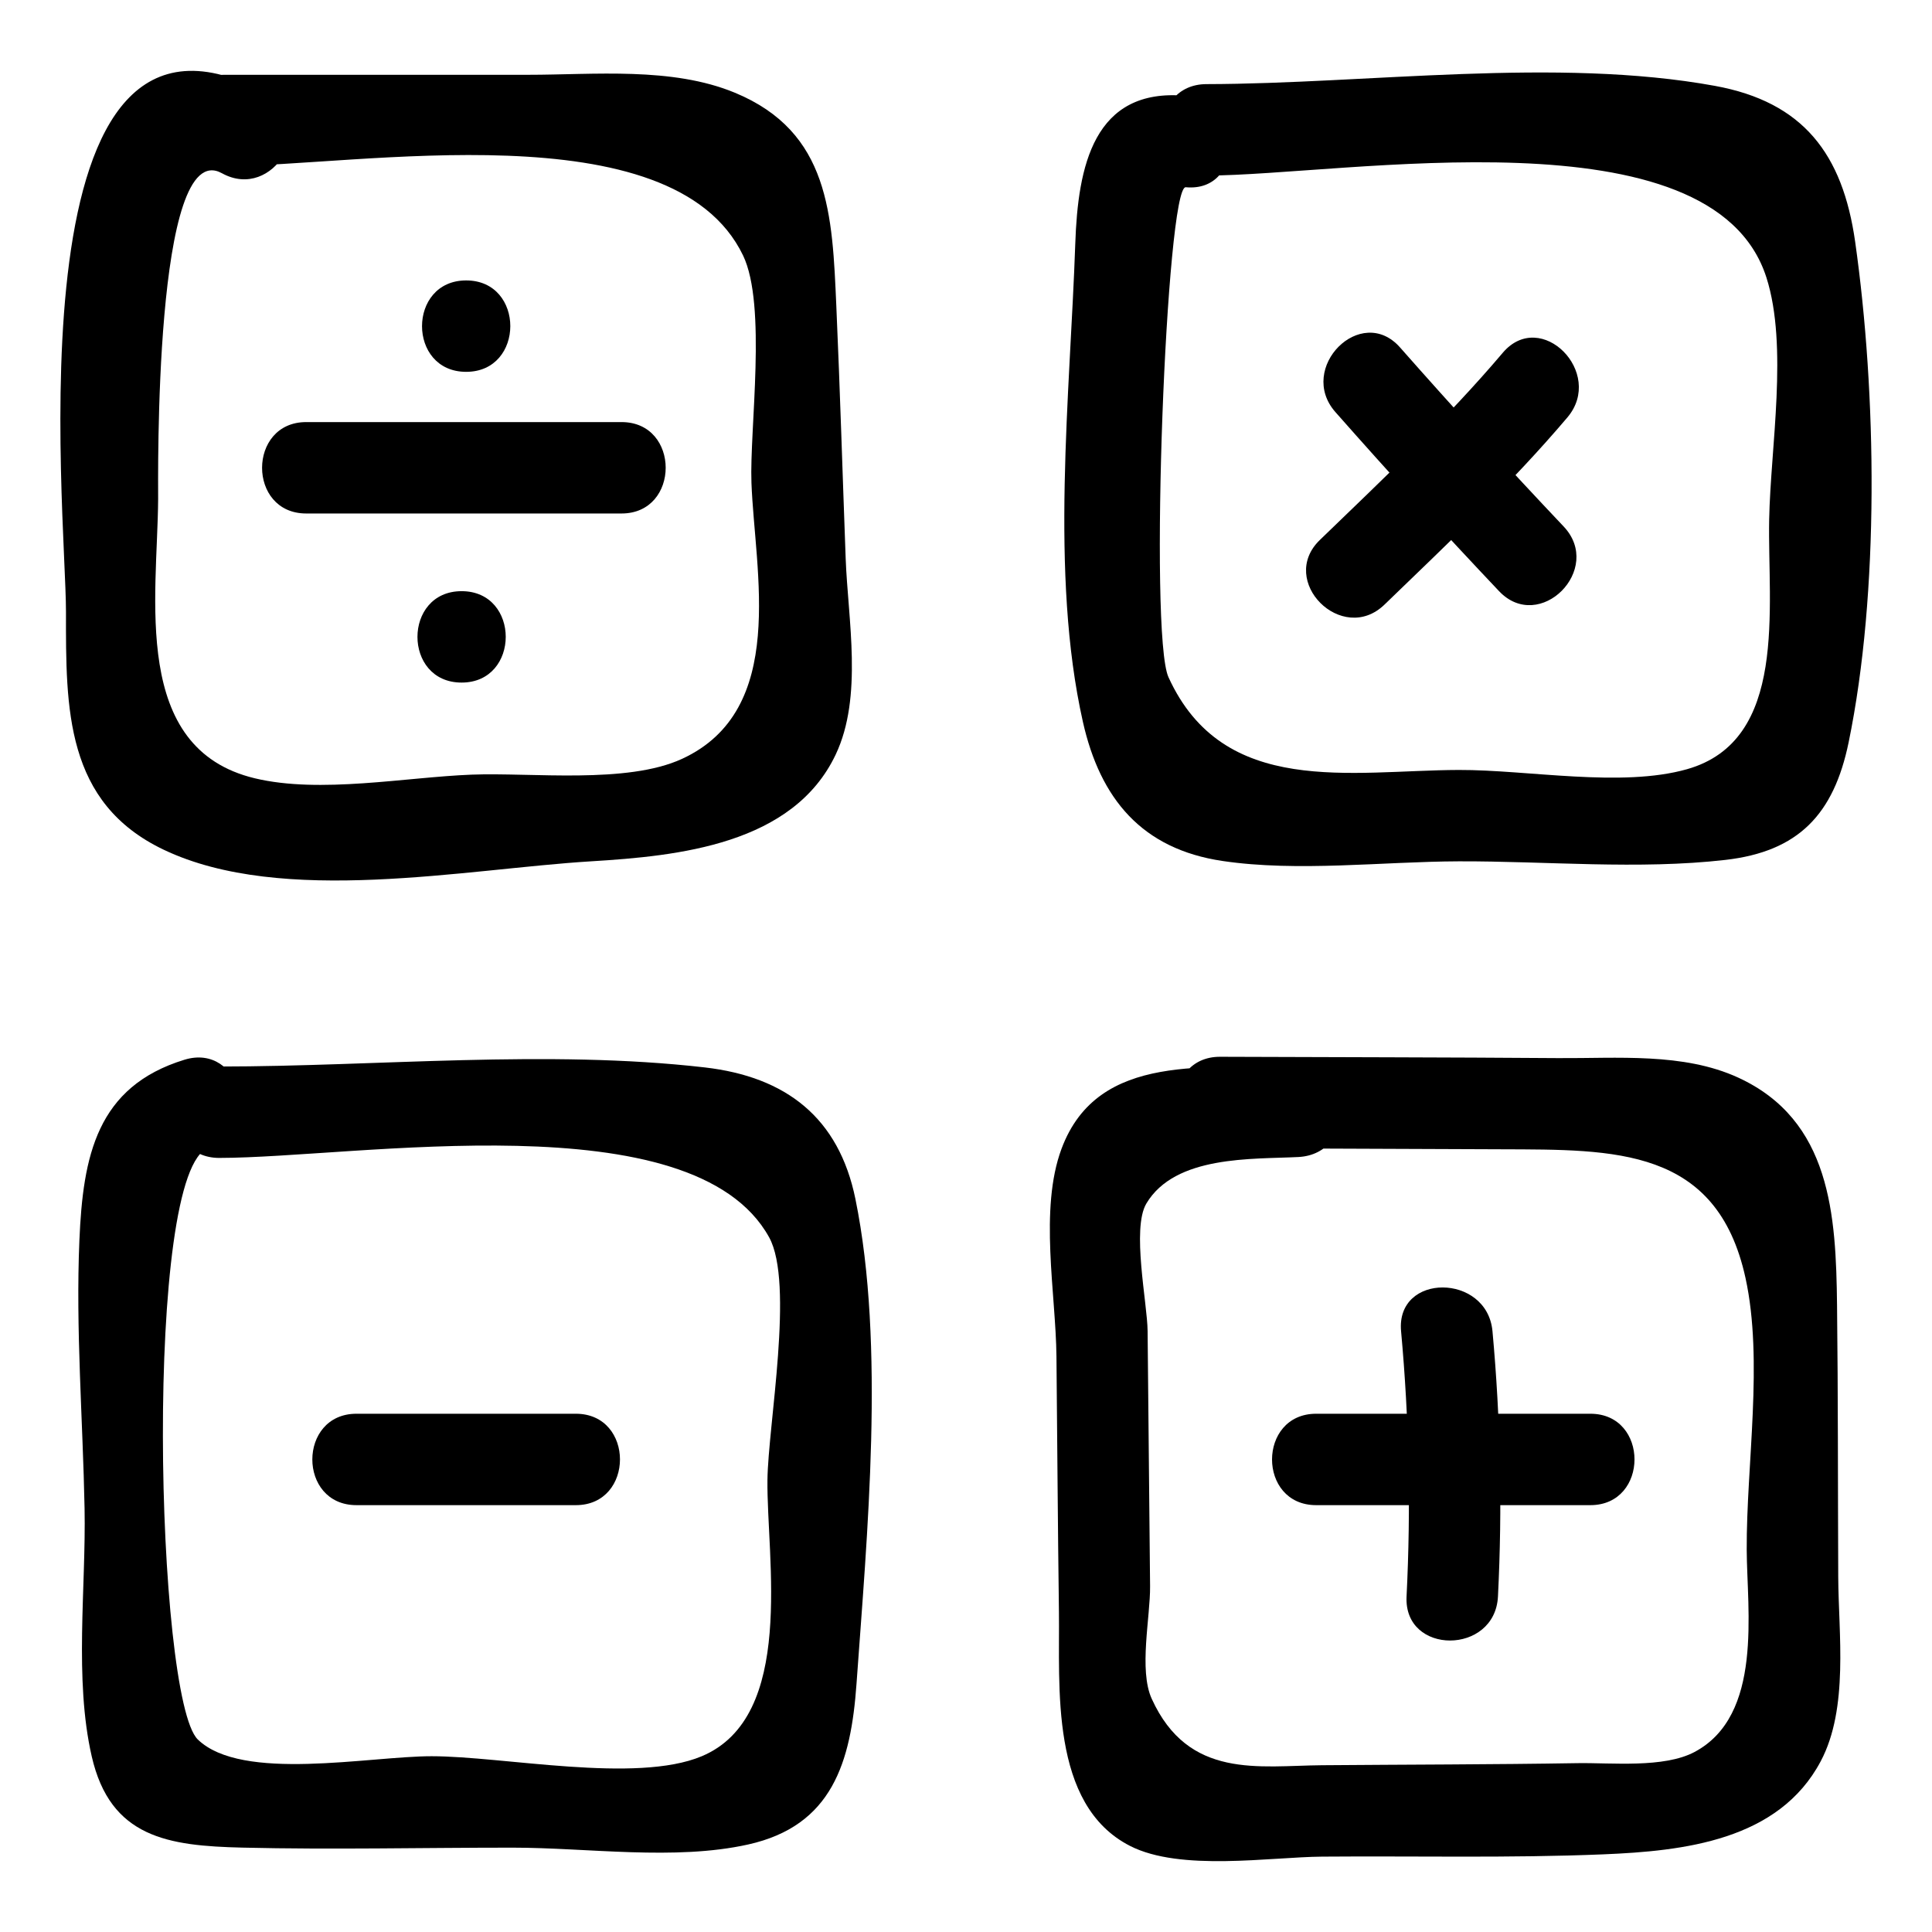
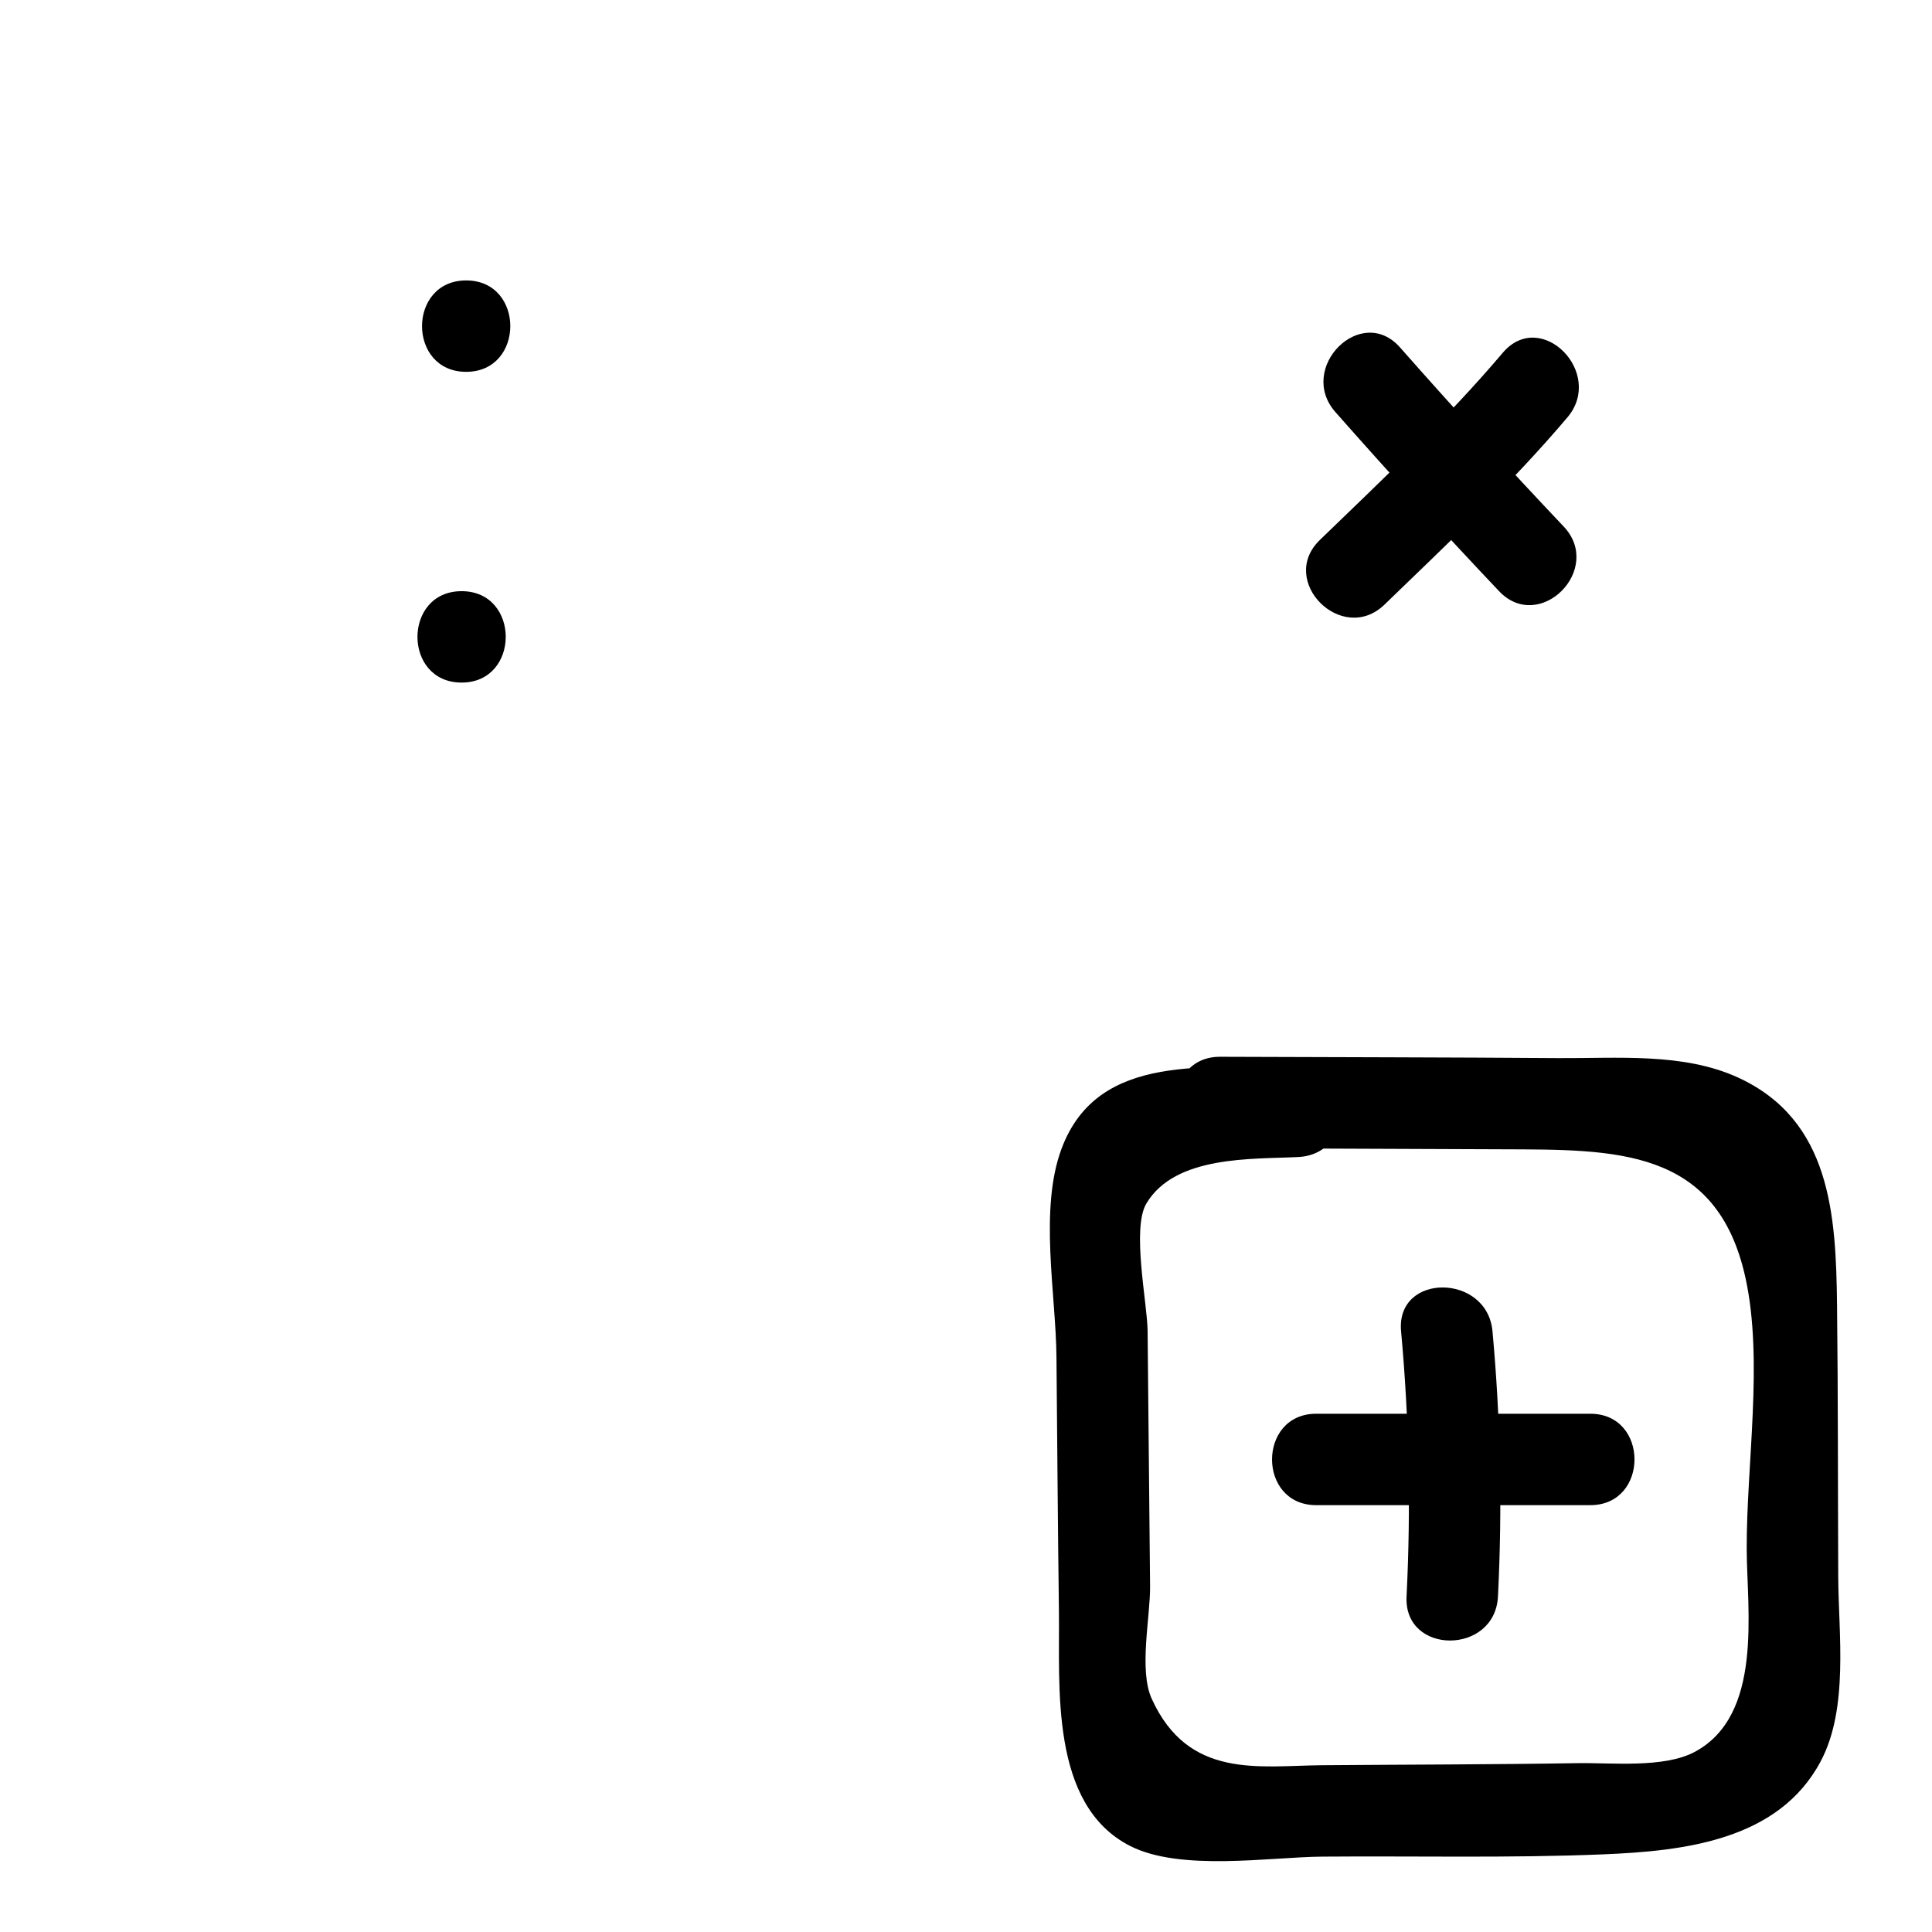
<svg xmlns="http://www.w3.org/2000/svg" fill="#000000" width="800px" height="800px" version="1.1" viewBox="144 144 512 512">
  <g>
-     <path d="m203.36 188.04c35.664 0 118.81-15.277 137.55 23.641 6.367 13.219 1.703 46 2.231 60.27 0.871 23.555 9.762 60.191-18.406 73.16-14.625 6.734-39.781 3.57-55.703 4.176-17.562 0.672-40.176 5.121-57.508 0.969-32.941-7.894-25.793-48.027-25.617-73.957 0.035-4.914-1.258-96.418 16.906-86.391 13.656 7.539 25.891-13.371 12.227-20.914-69.105-38.148-53.527 110.66-53.555 137.15-0.027 25.633-0.23 50.613 25.938 63.059 31.496 14.98 79.867 5.086 113.27 3.051 23.07-1.406 53.477-4.43 64.781-28.305 7.258-15.328 3.238-35.793 2.641-51.906-0.828-22.32-1.492-44.652-2.481-66.965-1.066-24.16-1.73-46.086-26.875-56.504-16.703-6.918-37.305-4.754-54.762-4.754-26.879 0-53.758 0-80.633 0.004-15.59-0.004-15.613 24.219-0.004 24.215z" />
    <path d="m267.54 242.54c15.586 0 15.609-24.223 0-24.223-15.586 0.004-15.613 24.223 0 24.223z" />
-     <path d="m225.15 280.08h83.566c15.586 0 15.609-24.223 0-24.223h-83.566c-15.586 0.004-15.609 24.223 0 24.223z" />
    <path d="m266.33 324.89c15.586 0 15.609-24.223 0-24.223-15.586 0-15.613 24.223 0 24.223z" />
-     <path d="m463.73 190.53c36.738-0.062 134.1-17.848 148.4 27.047 5.793 18.191 1.082 45.082 0.719 64.047-0.449 23.445 5.113 58.59-21.758 66.219-17.449 4.953-42.156 0.141-60.52 0.203-28.551 0.098-62.34 7.394-76.91-24.578-5.223-11.465-0.582-130.32 4.578-129.85 15.516 1.422 15.422-22.809 0-24.223-24.484-2.242-28.582 18.82-29.277 39.141-1.371 39.992-6.789 87.566 2.016 126.75 4.594 20.453 15.688 33.723 36.996 36.879 19.973 2.961 42.426 0.16 62.602 0.094 23.117-0.078 47.738 2.262 70.691-0.379 19.32-2.219 28.707-12.055 32.641-31.152 8.195-39.762 7.441-92.426 1.73-132.66-3.305-23.289-13.773-37.039-37.156-41.312-41.949-7.664-92.121-0.539-134.75-0.465-15.582 0.035-15.609 24.258 0.004 24.23z" />
    <path d="m497.9 253.21c14.172 16.066 28.625 31.883 43.352 47.441 10.738 11.344 27.844-5.805 17.129-17.129-14.73-15.559-29.18-31.375-43.352-47.441-10.332-11.711-27.41 5.477-17.129 17.129z" />
    <path d="m542.24 237.5c-14.992 17.688-31.82 33.504-48.465 49.598-11.227 10.855 5.91 27.973 17.129 17.129 16.645-16.094 33.477-31.91 48.465-49.598 10.02-11.828-7.031-29.043-17.129-17.129z" />
    <path d="m467.36 448.28c24.887 0.098 49.773 0.195 74.66 0.293 29.785 0.117 56.973-0.609 64.562 34.129 4.781 21.887 0.219 49.469 0.316 72.02 0.07 16.078 4.418 43.871-13.828 53.574-8.145 4.332-22.102 2.812-30.977 2.957-22.574 0.371-45.16 0.367-67.734 0.551-16.73 0.137-35.391 3.797-45.137-17.602-3.477-7.633-0.355-21.676-0.438-29.875-0.219-22.531-0.438-45.059-0.656-67.59-0.07-7.398-4.277-27.164-0.328-33.793 7.648-12.84 28.102-11.695 40.301-12.324 15.512-0.797 15.605-25.023 0-24.223-23.594 1.215-53.066-4.07-62.789 22.051-5.953 16-1.504 38.344-1.34 55.047 0.219 22.527 0.359 45.062 0.656 67.59 0.262 19.73-2.559 51.172 18.848 62.105 13.371 6.828 37.168 2.945 50.883 2.836 24.785-0.203 49.742 0.418 74.508-0.605 21.32-0.879 46.496-3.637 57.648-24.68 7.461-14.082 4.703-33.871 4.637-48.82-0.105-24.004-0.039-48.016-0.316-72.02-0.277-23.98-1.641-49.043-26.199-60.328-14.551-6.688-32.148-5.051-47.684-5.164-29.863-0.219-59.73-0.234-89.594-0.352-15.59-0.059-15.609 24.164 0 24.223z" />
    <path d="m515.3 496.79c2.144 23.418 2.625 46.809 1.453 70.297-0.781 15.578 23.445 15.539 24.223 0 1.176-23.488 0.691-46.879-1.453-70.297-1.41-15.395-25.645-15.539-24.223 0z" />
    <path d="m492.8 542.88h72.664c15.586 0 15.609-24.223 0-24.223h-72.664c-15.582 0.004-15.609 24.223 0 24.223z" />
-     <path d="m202.14 450.86c36.246-0.02 125.48-15.508 145.68 21.027 6.711 12.133-0.27 49.824-0.438 64.301-0.242 20.84 7.594 62.754-17.422 73.238-17.434 7.309-52.559-0.008-71.57-0.008-16.578-0.004-50.254 6.887-61.961-4.426-11.184-10.805-14.473-151.48 2.906-156.8 14.859-4.551 8.523-27.938-6.438-23.355-23.281 7.129-26.906 25.543-27.855 47.844-1.004 23.484 0.918 47.535 1.371 71.055 0.406 21.023-2.793 45.211 1.891 65.699 4.941 21.605 20.293 23.738 39.992 24.203 23.816 0.562 47.746 0.004 71.57 0.008 19.871 0.004 42.949 3.496 62.406-0.84 22.285-4.965 27.234-21.801 28.711-42.57 2.809-39.488 7.637-89.668-0.289-128.5-4.391-21.512-18.344-32.375-39.914-34.859-41.711-4.801-86.648-0.258-128.64-0.238-15.594 0.008-15.621 24.23-0.008 24.223z" />
-     <path d="m238.47 542.88h58.133c15.586 0 15.609-24.223 0-24.223h-58.133c-15.586 0.004-15.613 24.223 0 24.223z" />
  </g>
</svg>